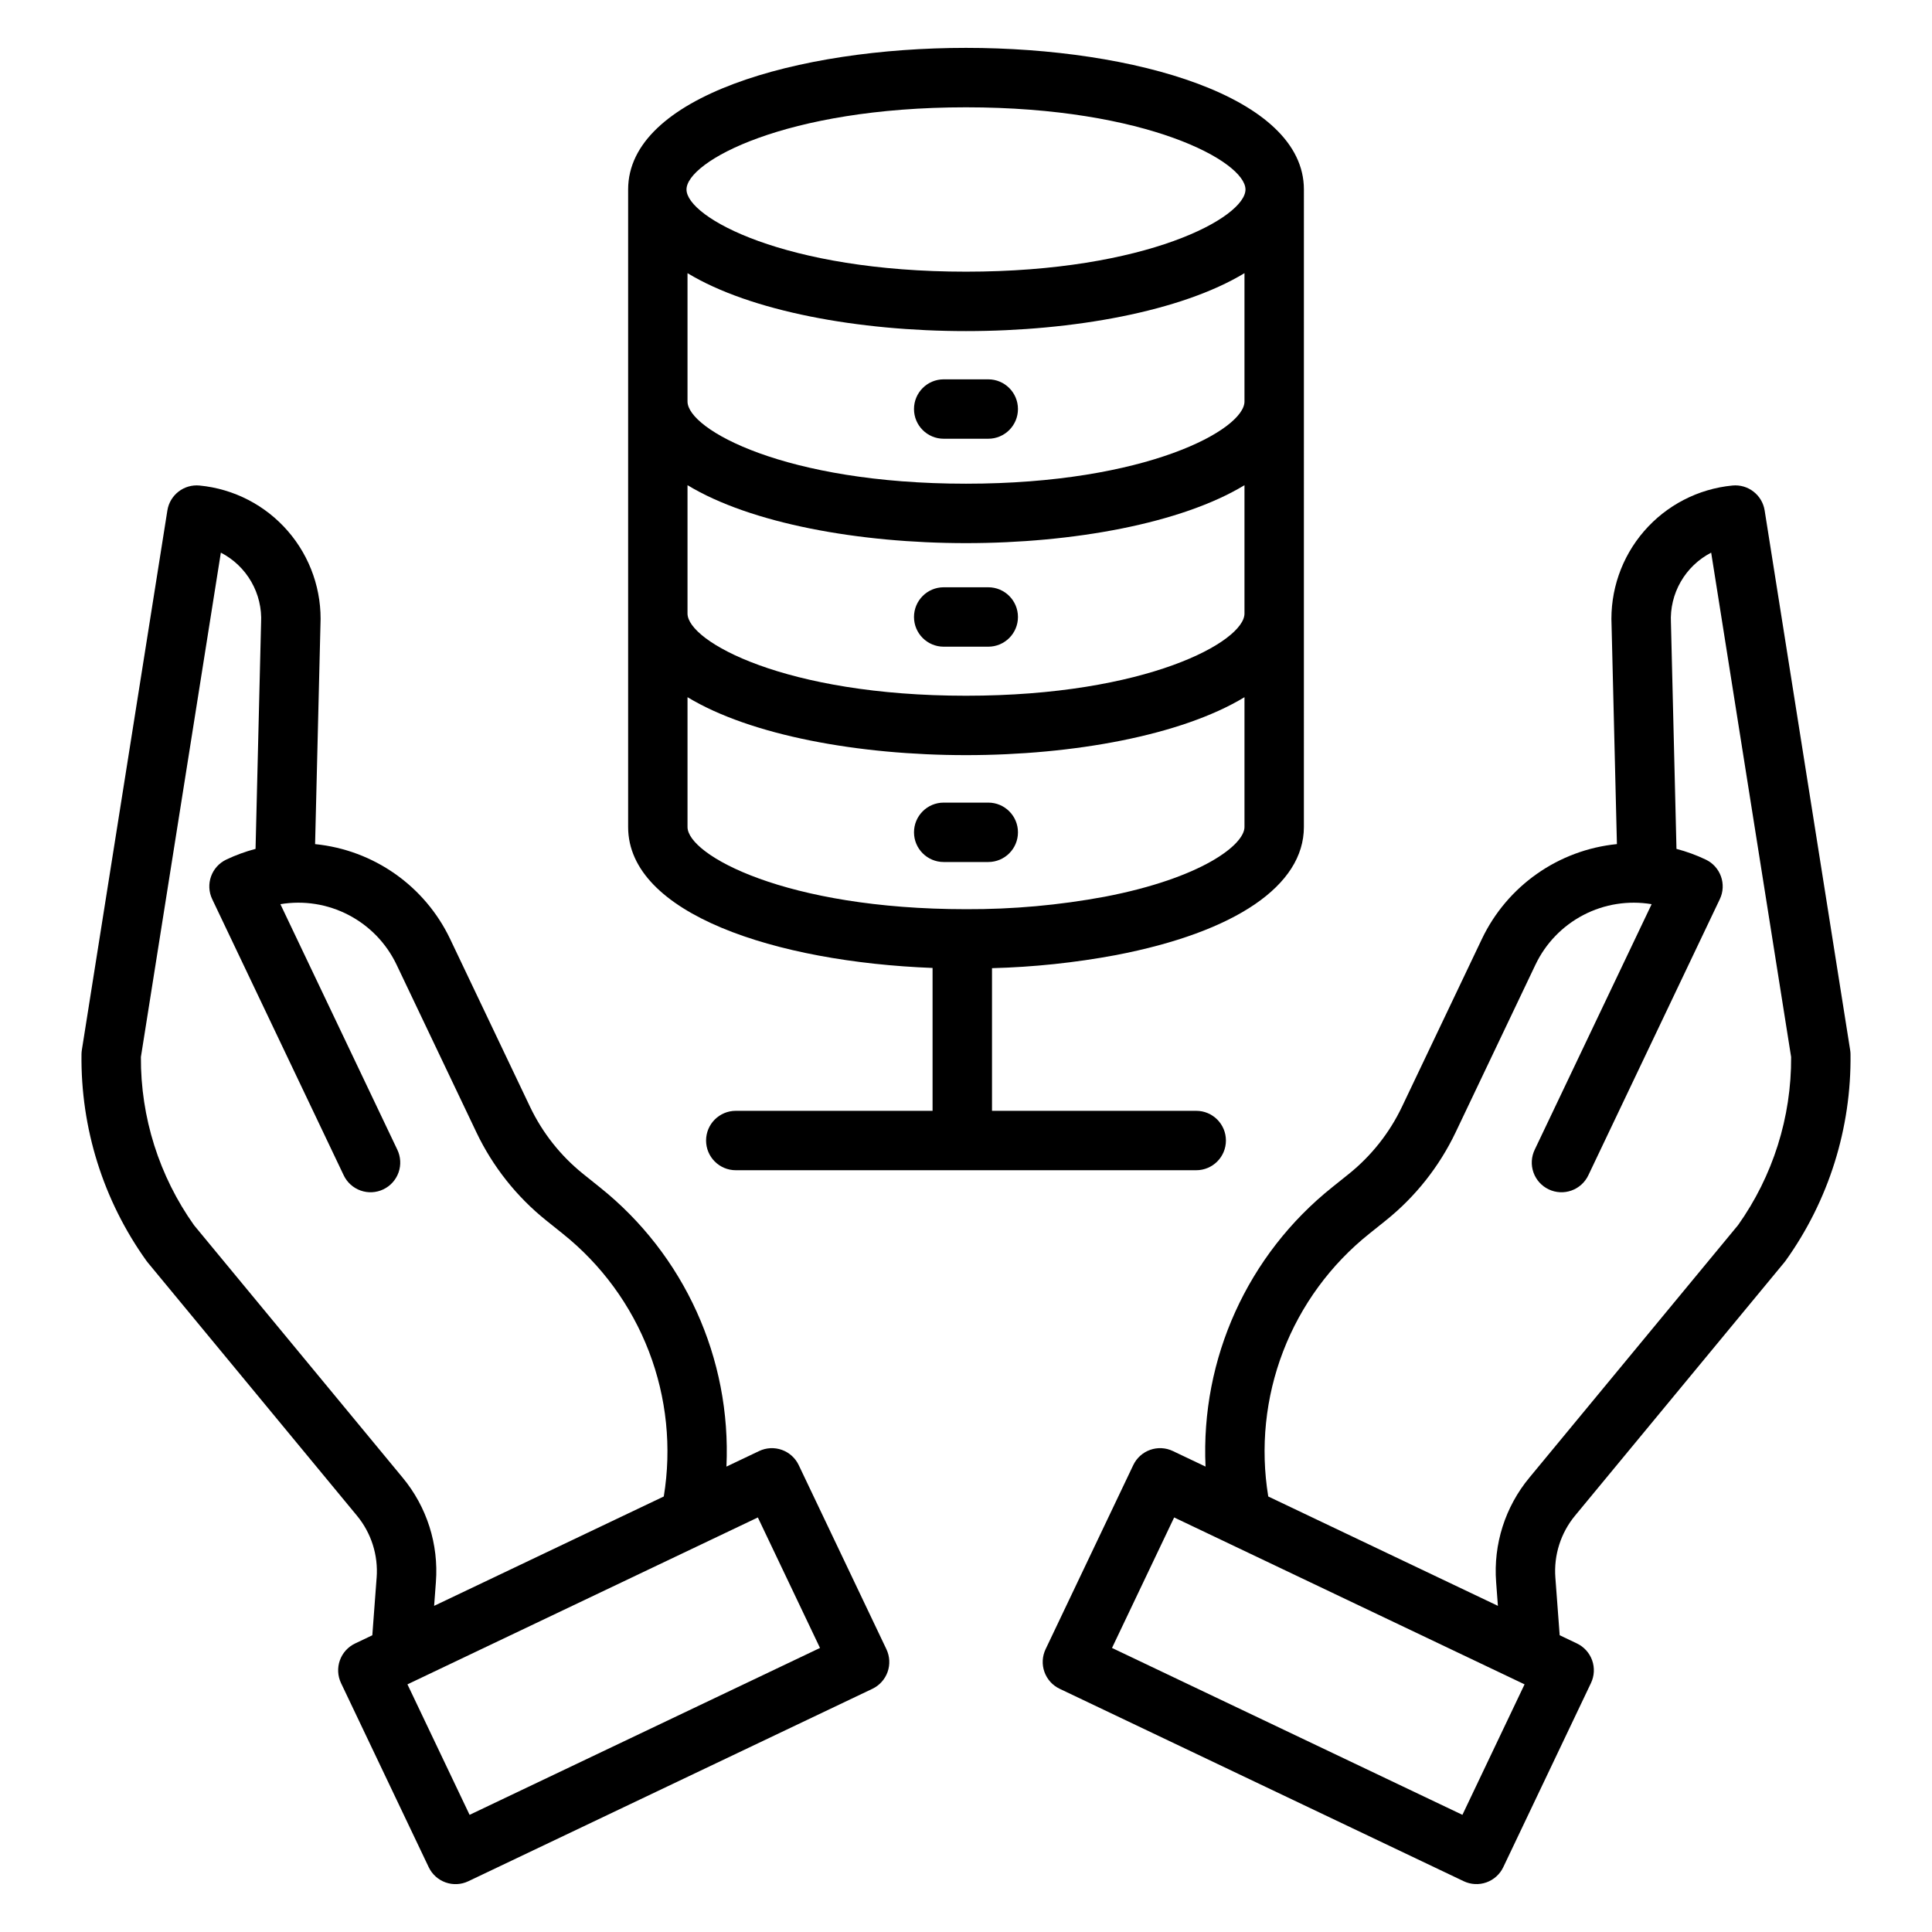
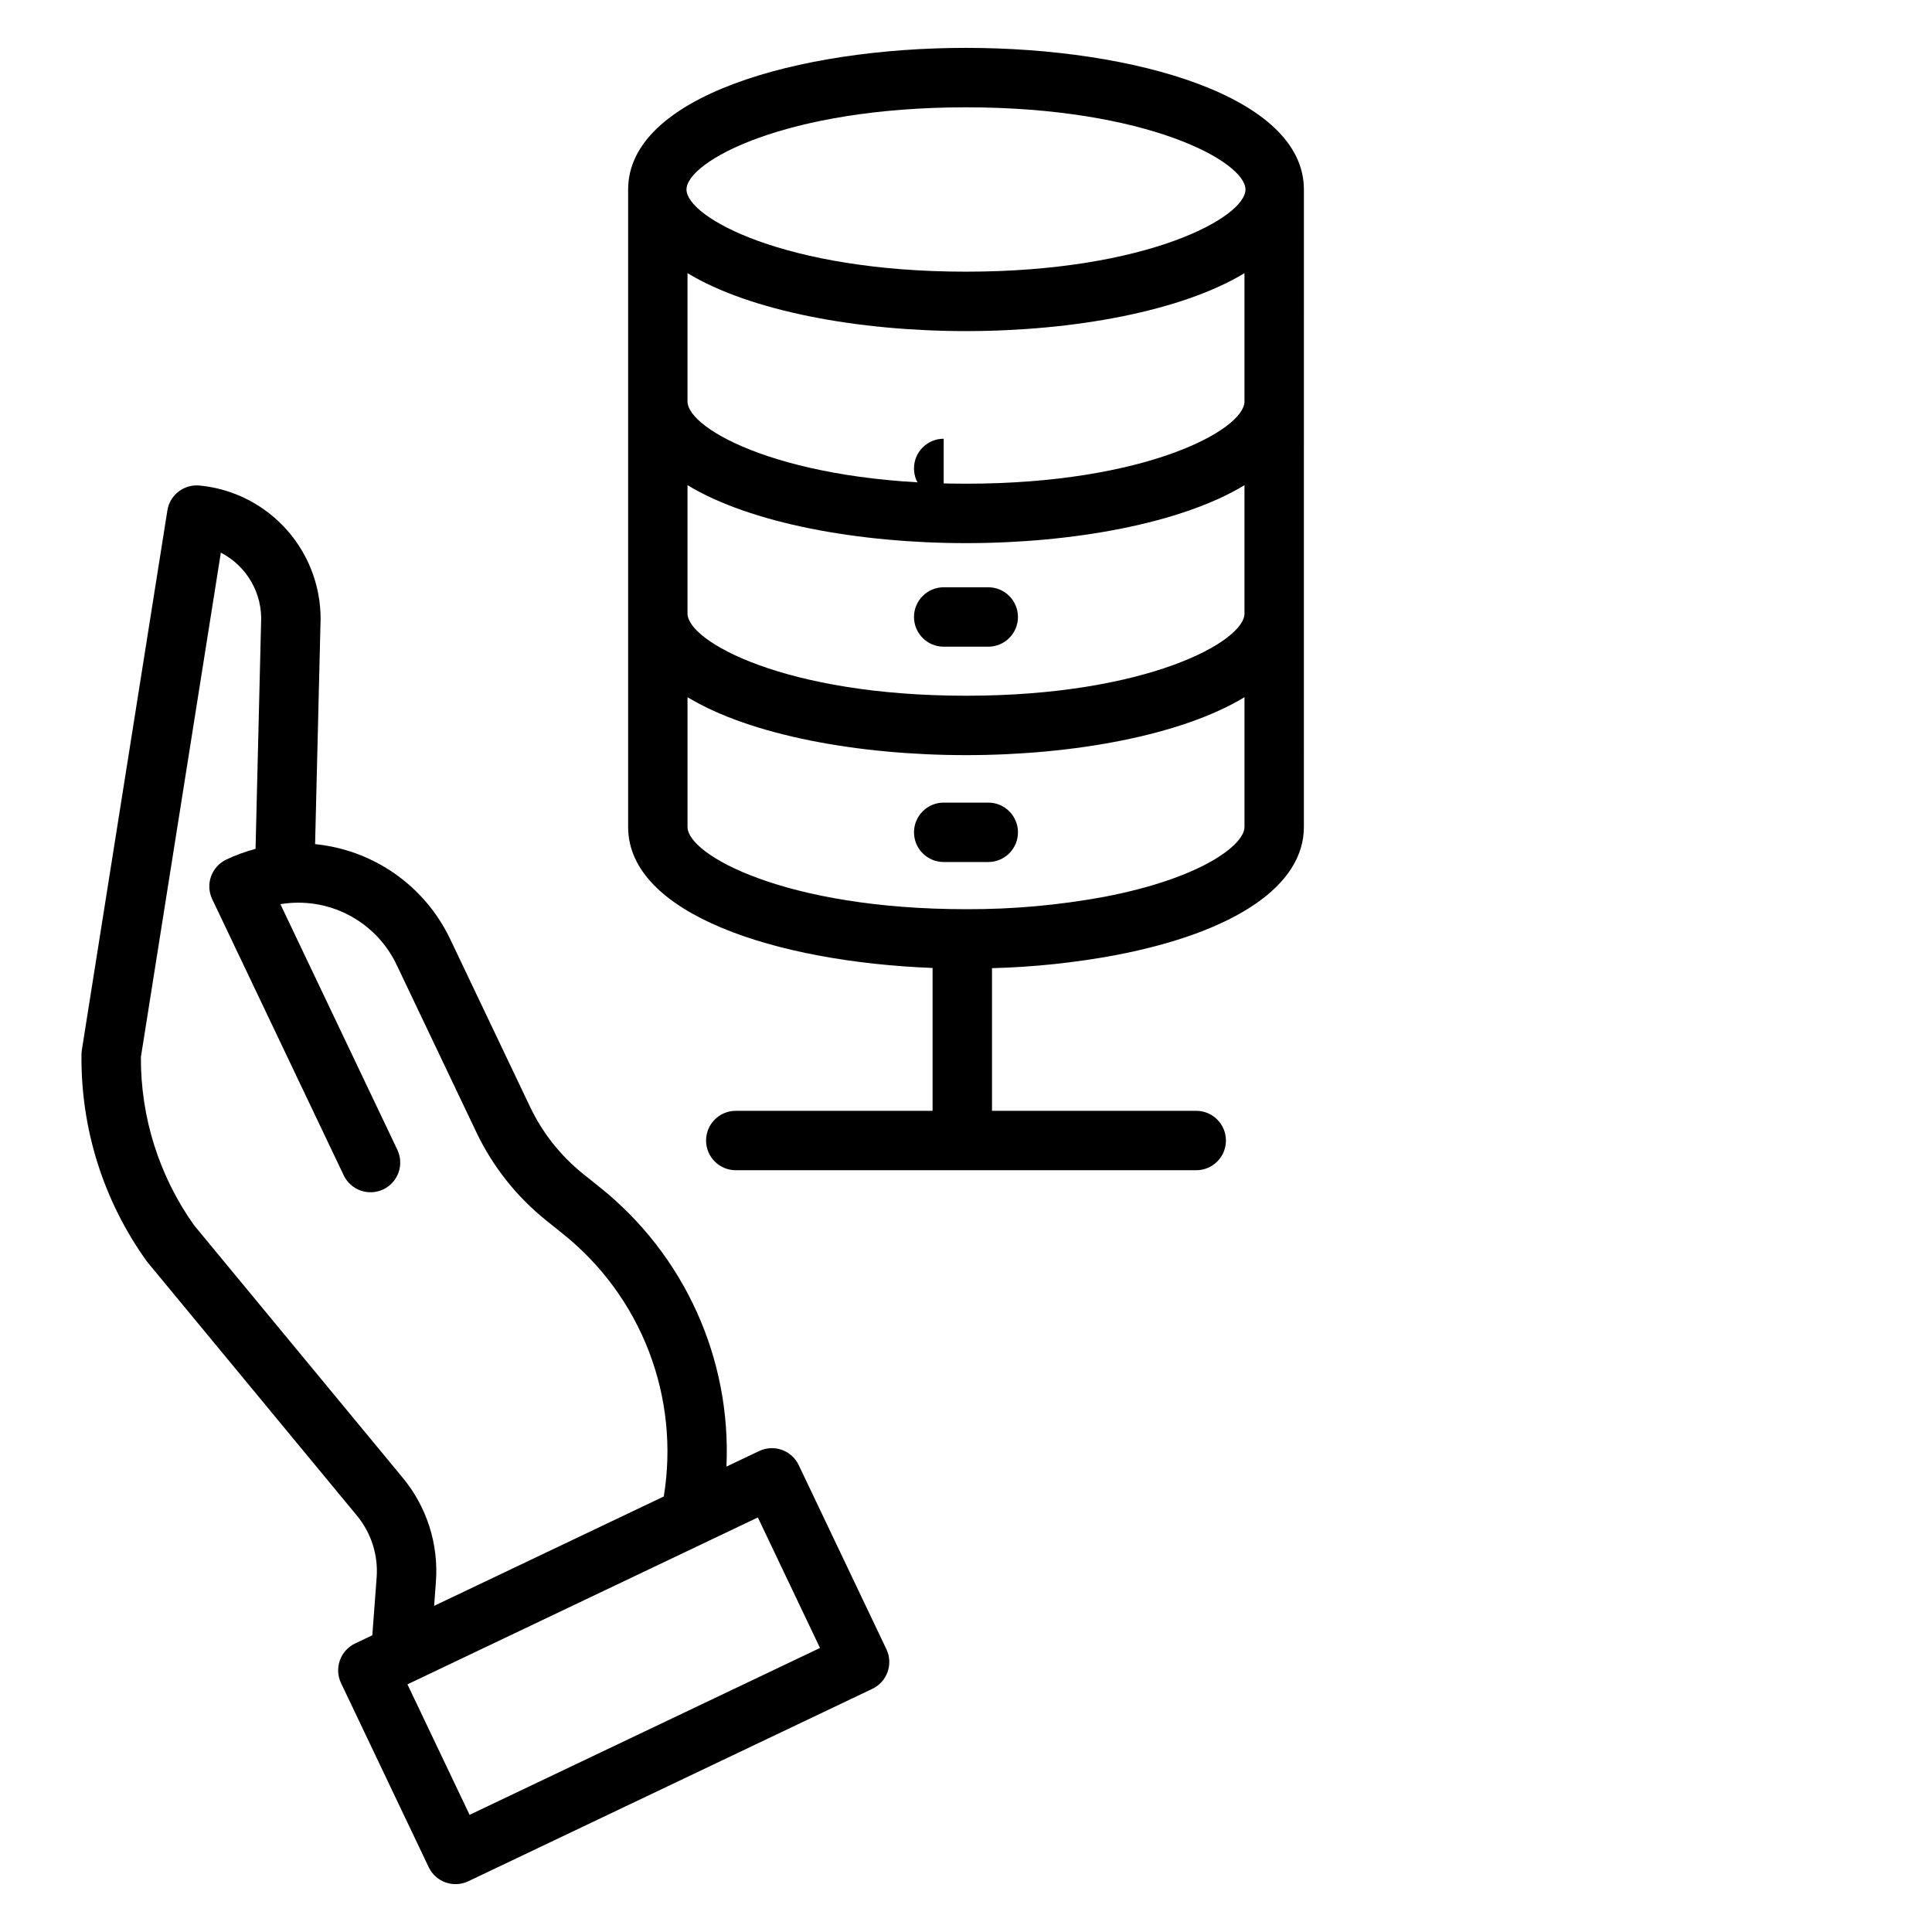
<svg xmlns="http://www.w3.org/2000/svg" fill="#000000" width="800px" height="800px" version="1.1" viewBox="144 144 512 512">
  <g>
    <path d="m391.14 400.52v37.859h-52.148c-4.348 0-7.875 3.523-7.875 7.871s3.527 7.871 7.875 7.871h122.02c4.348 0 7.871-3.523 7.871-7.871s-3.523-7.871-7.871-7.871h-54.121v-37.805c11.008-0.285 21.98-1.441 32.805-3.461 31.766-6.094 49.848-18.469 49.848-33.949l0.004-168.95c0-24.637-44.914-37.527-89.543-37.527s-89.543 12.891-89.543 37.527v168.95c-0.004 23 39.129 35.762 80.684 37.352zm45.582-18.871h0.004c-12.09 2.242-24.363 3.344-36.66 3.297-47.922 0-73.867-14.391-73.867-21.781v-34.402c16.727 10.137 45.406 15.355 73.801 15.355 28.391 0 57.07-5.215 73.801-15.355v34.406c-0.004 4.707-11.418 13.559-37.074 18.48zm-36.723-209.21c47.922 0 74.066 14.391 74.066 21.781 0 7.394-26.148 21.777-74.066 21.777-47.922 0-74.07-14.383-74.07-21.777 0-7.394 26.148-21.781 74.07-21.781zm-73.801 43.953c16.727 10.137 45.406 15.352 73.801 15.352 28.391 0 57.07-5.215 73.801-15.355v34.016c0 7.394-25.879 21.781-73.801 21.781s-73.801-14.391-73.801-21.781zm0 56.188c16.727 10.137 45.406 15.355 73.801 15.355 28.391 0 57.07-5.215 73.801-15.355v34.016c0 7.394-25.879 21.781-73.801 21.781s-73.801-14.391-73.801-21.781z" />
-     <path d="m394.09 260.27h11.809c4.348 0 7.871-3.523 7.871-7.871 0-4.348-3.523-7.871-7.871-7.871h-11.809c-4.348 0-7.871 3.523-7.871 7.871 0 4.348 3.523 7.871 7.871 7.871z" />
+     <path d="m394.09 260.27h11.809h-11.809c-4.348 0-7.871 3.523-7.871 7.871 0 4.348 3.523 7.871 7.871 7.871z" />
    <path d="m394.09 315.38h11.809c4.348 0 7.871-3.523 7.871-7.871s-3.523-7.875-7.871-7.875h-11.809c-4.348 0-7.871 3.527-7.871 7.875s3.523 7.871 7.871 7.871z" />
    <path d="m405.9 356.7h-11.809c-4.348 0-7.871 3.523-7.871 7.871 0 4.348 3.523 7.871 7.871 7.871h11.809c4.348 0 7.871-3.523 7.871-7.871 0-4.348-3.523-7.871-7.871-7.871z" />
-     <path d="m611.65 279.27c-0.652-4.113-4.398-7.008-8.543-6.602-9.074 0.875-17.461 5.211-23.426 12.109-5.961 6.894-9.039 15.82-8.598 24.926l1.418 57.992c-15.508 1.543-29.078 11.078-35.785 25.145l-21.195 44.5c-3.297 6.898-8.102 12.969-14.062 17.758l-4.406 3.531h0.004c-22.402 17.875-34.887 45.402-33.574 74.031l-8.66-4.121c-1.883-0.898-4.047-1.012-6.016-0.312s-3.578 2.148-4.477 4.035l-23.234 48.789c-0.898 1.887-1.012 4.051-0.312 6.019 0.699 1.965 2.148 3.574 4.035 4.473l107.08 50.996h-0.004c1.887 0.898 4.051 1.012 6.019 0.312 1.965-0.699 3.574-2.148 4.473-4.035l23.238-48.793c0.898-1.887 1.012-4.051 0.312-6.016-0.699-1.969-2.148-3.578-4.035-4.477l-4.57-2.176-1.141-15.266c-0.453-5.957 1.426-11.863 5.242-16.461l55.449-67.102c0.113-0.137 0.219-0.273 0.32-0.418h0.004c11.43-15.957 17.453-35.152 17.199-54.781-0.008-0.375-0.039-0.746-0.102-1.113zm-80.094 345.68-92.863-44.227 16.469-34.582 92.863 44.227zm73.012-156.24-55.273 66.887c-6.414 7.734-9.57 17.66-8.805 27.676l0.469 6.293-60.859-28.984c-2.125-12.945-0.762-26.223 3.949-38.469 4.711-12.242 12.602-23.008 22.855-31.191l4.406-3.531c7.809-6.277 14.105-14.234 18.426-23.273l21.191-44.496 0.004-0.004c2.695-5.644 7.156-10.258 12.707-13.145s11.891-3.887 18.062-2.856l-30.98 65.047v0.004c-0.91 1.887-1.035 4.059-0.34 6.035 0.695 1.977 2.152 3.594 4.043 4.492 1.891 0.902 4.062 1.012 6.035 0.305 1.973-0.703 3.586-2.168 4.477-4.062l34.832-73.148c1.871-3.922 0.203-8.621-3.723-10.488-2.492-1.188-5.094-2.137-7.762-2.84l-1.461-59.73c0-0.07 0-0.137-0.008-0.207-0.195-3.793 0.703-7.562 2.598-10.855 1.891-3.297 4.691-5.973 8.066-7.715l21.188 133.66c0.094 15.973-4.836 31.574-14.09 44.594z" />
    <path d="m243.81 562.1-1.141 15.266-4.57 2.176c-1.887 0.898-3.336 2.508-4.035 4.477-0.699 1.965-0.586 4.129 0.312 6.016l23.238 48.793c0.898 1.887 2.508 3.336 4.477 4.035 1.965 0.699 4.133 0.586 6.016-0.312l107.08-50.996c1.883-0.898 3.336-2.508 4.035-4.477 0.695-1.969 0.582-4.133-0.316-6.019l-23.238-48.793c-0.898-1.887-2.508-3.336-4.473-4.035-1.969-0.699-4.133-0.586-6.019 0.312l-8.66 4.121c1.312-28.629-11.168-56.152-33.57-74.031l-4.402-3.527c-5.961-4.789-10.766-10.859-14.062-17.758l-21.191-44.5c-6.707-14.066-20.281-23.602-35.789-25.145l1.418-57.992c0.445-9.105-2.633-18.035-8.598-24.93-5.961-6.898-14.352-11.234-23.426-12.109-4.144-0.406-7.887 2.488-8.539 6.602l-22.66 142.95c-0.059 0.367-0.09 0.738-0.098 1.113-0.258 19.629 5.769 38.824 17.199 54.781 0.105 0.145 0.211 0.281 0.32 0.418l55.453 67.105c3.816 4.602 5.695 10.504 5.242 16.465zm117.5 18.625-92.863 44.227-16.469-34.582 92.863-44.227zm-179.97-156.61 21.188-133.66c3.375 1.742 6.176 4.418 8.07 7.715 1.891 3.293 2.793 7.062 2.594 10.855 0 0.07-0.008 0.137-0.008 0.207l-1.461 59.73h0.004c-2.672 0.703-5.269 1.652-7.766 2.84-3.926 1.867-5.594 6.566-3.723 10.488l34.832 73.145c0.891 1.898 2.504 3.359 4.477 4.066 1.973 0.707 4.144 0.598 6.035-0.305 1.891-0.898 3.348-2.519 4.043-4.496 0.691-1.977 0.57-4.148-0.34-6.035l-30.977-65.047c6.168-1.035 12.508-0.031 18.059 2.856s10.012 7.5 12.711 13.145l21.191 44.496v0.004c4.32 9.039 10.621 16.996 18.43 23.273l4.406 3.531h-0.004c10.258 8.184 18.145 18.949 22.855 31.191 4.711 12.246 6.074 25.523 3.953 38.469l-60.863 28.988 0.469-6.293c0.766-10.02-2.391-19.941-8.805-27.676l-55.277-66.891c-9.258-13.02-14.188-28.621-14.094-44.594z" />
  </g>
</svg>